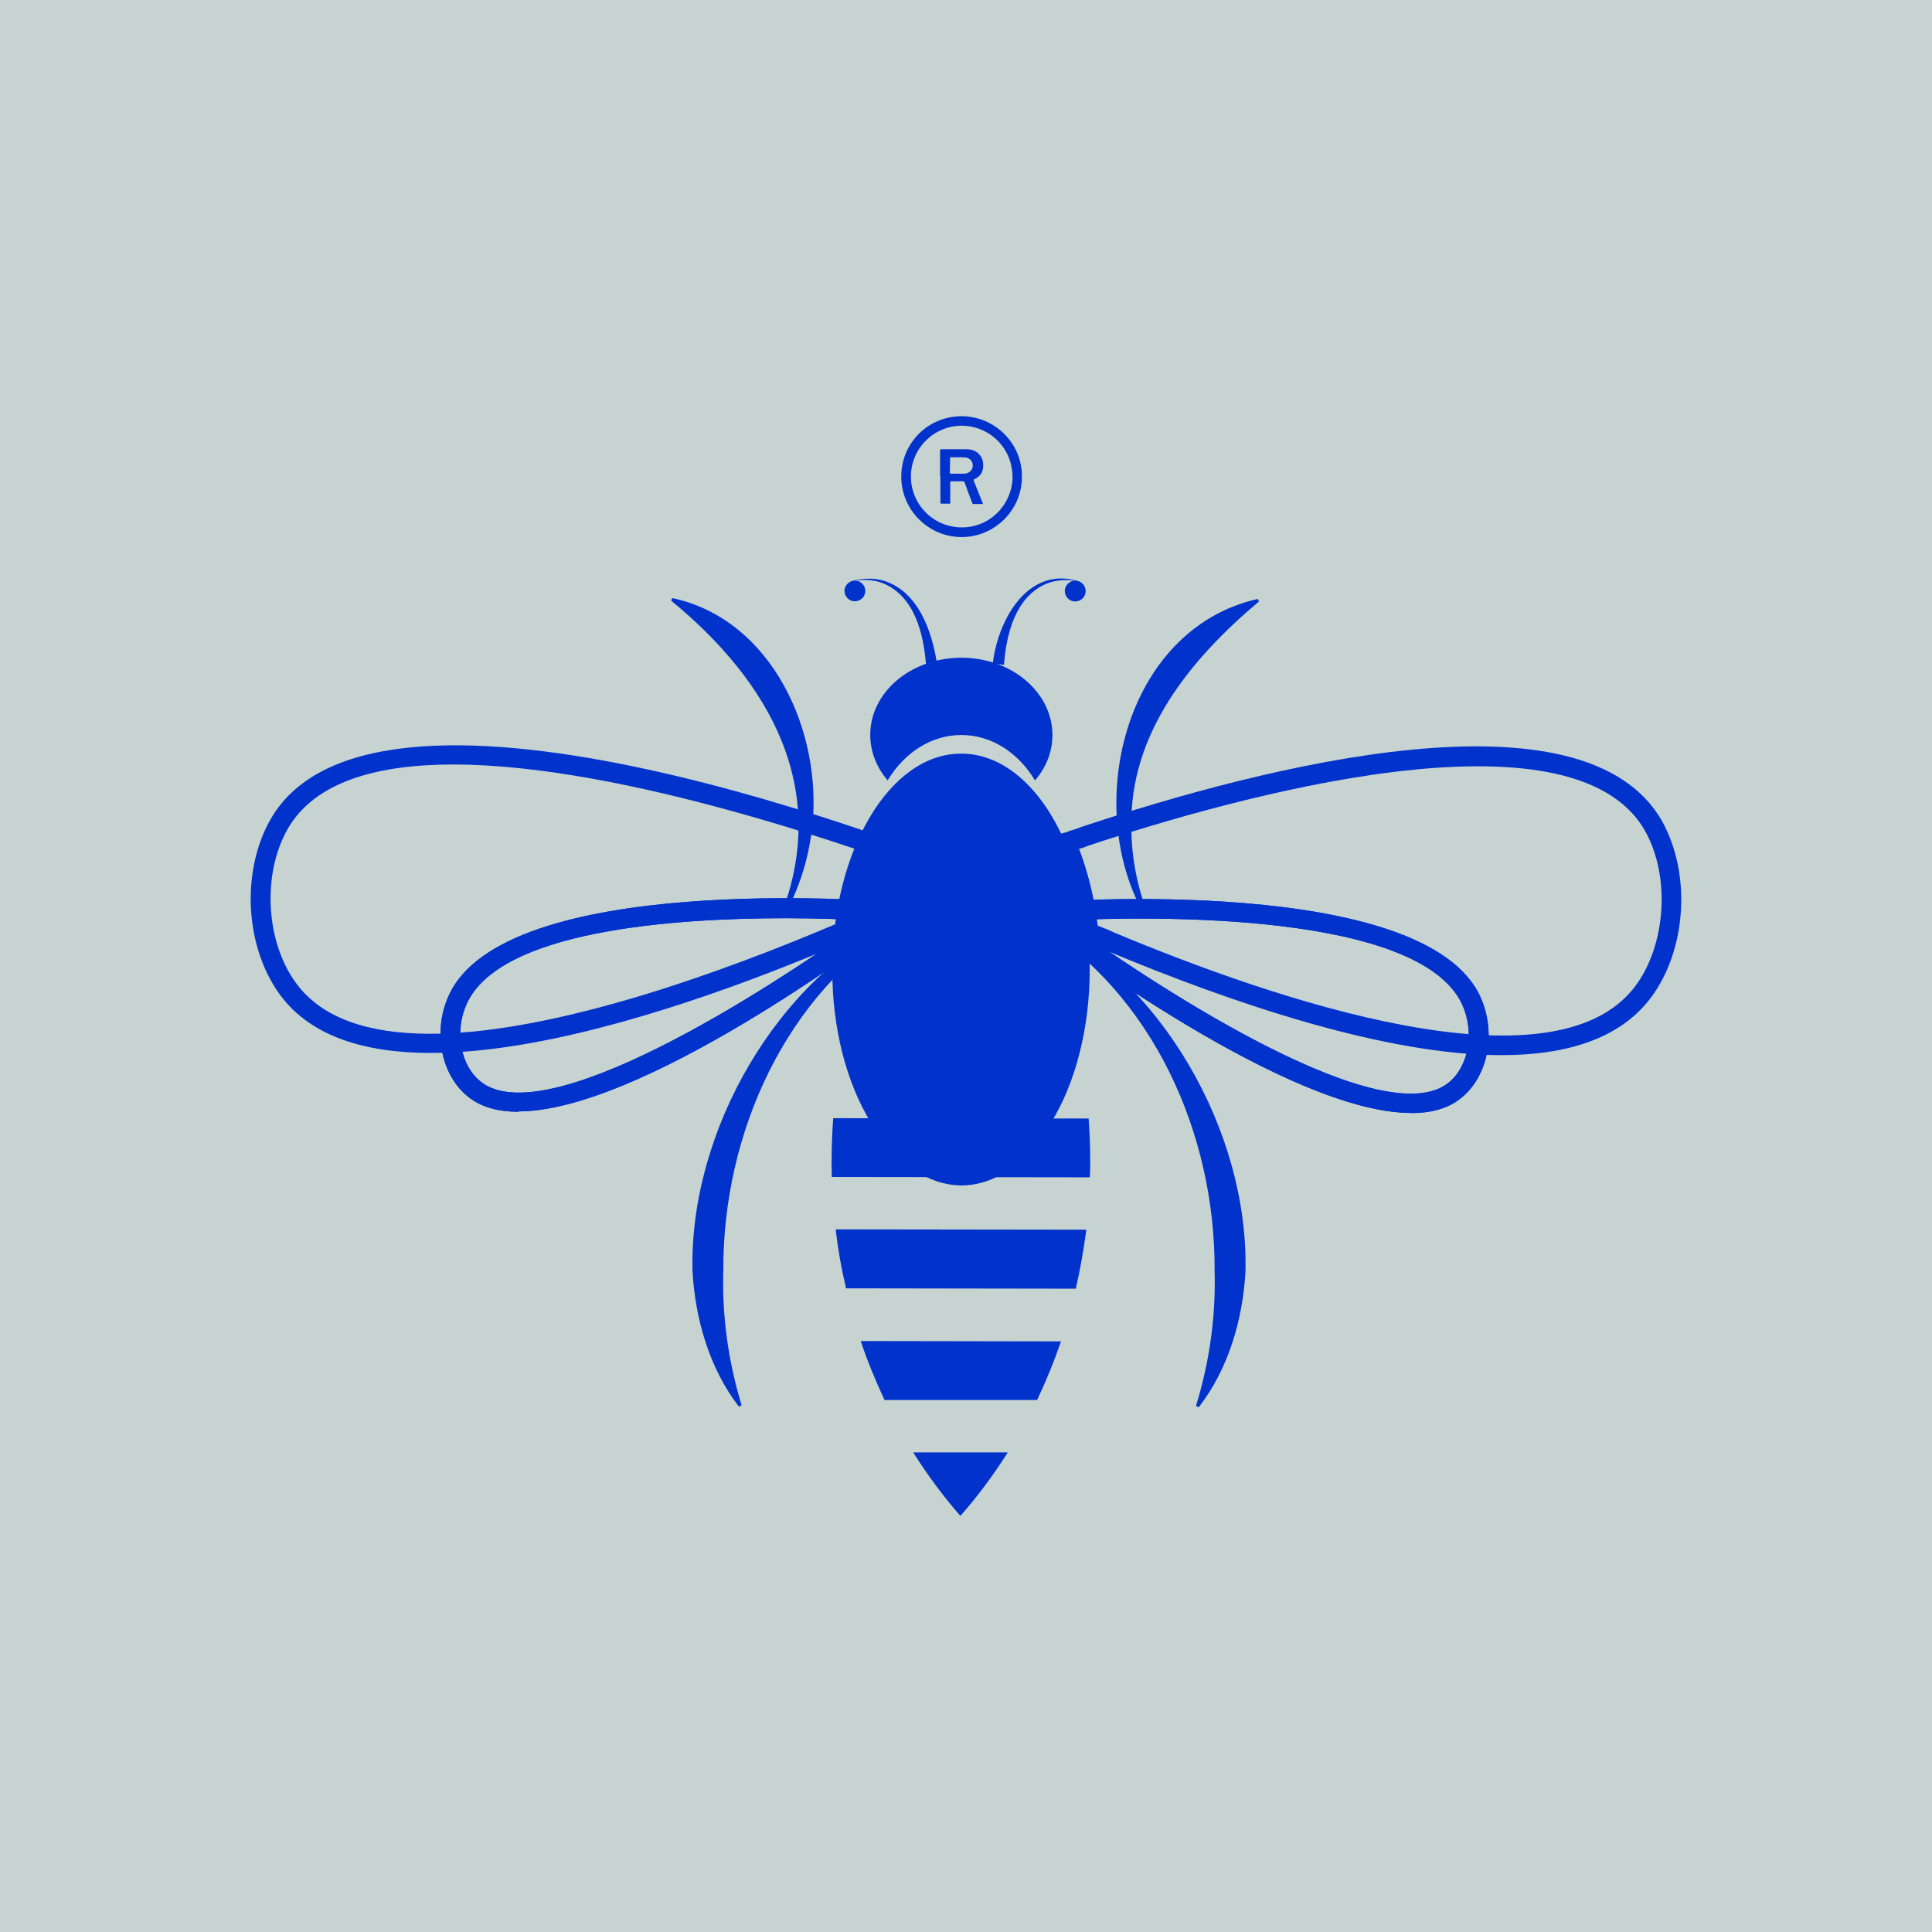
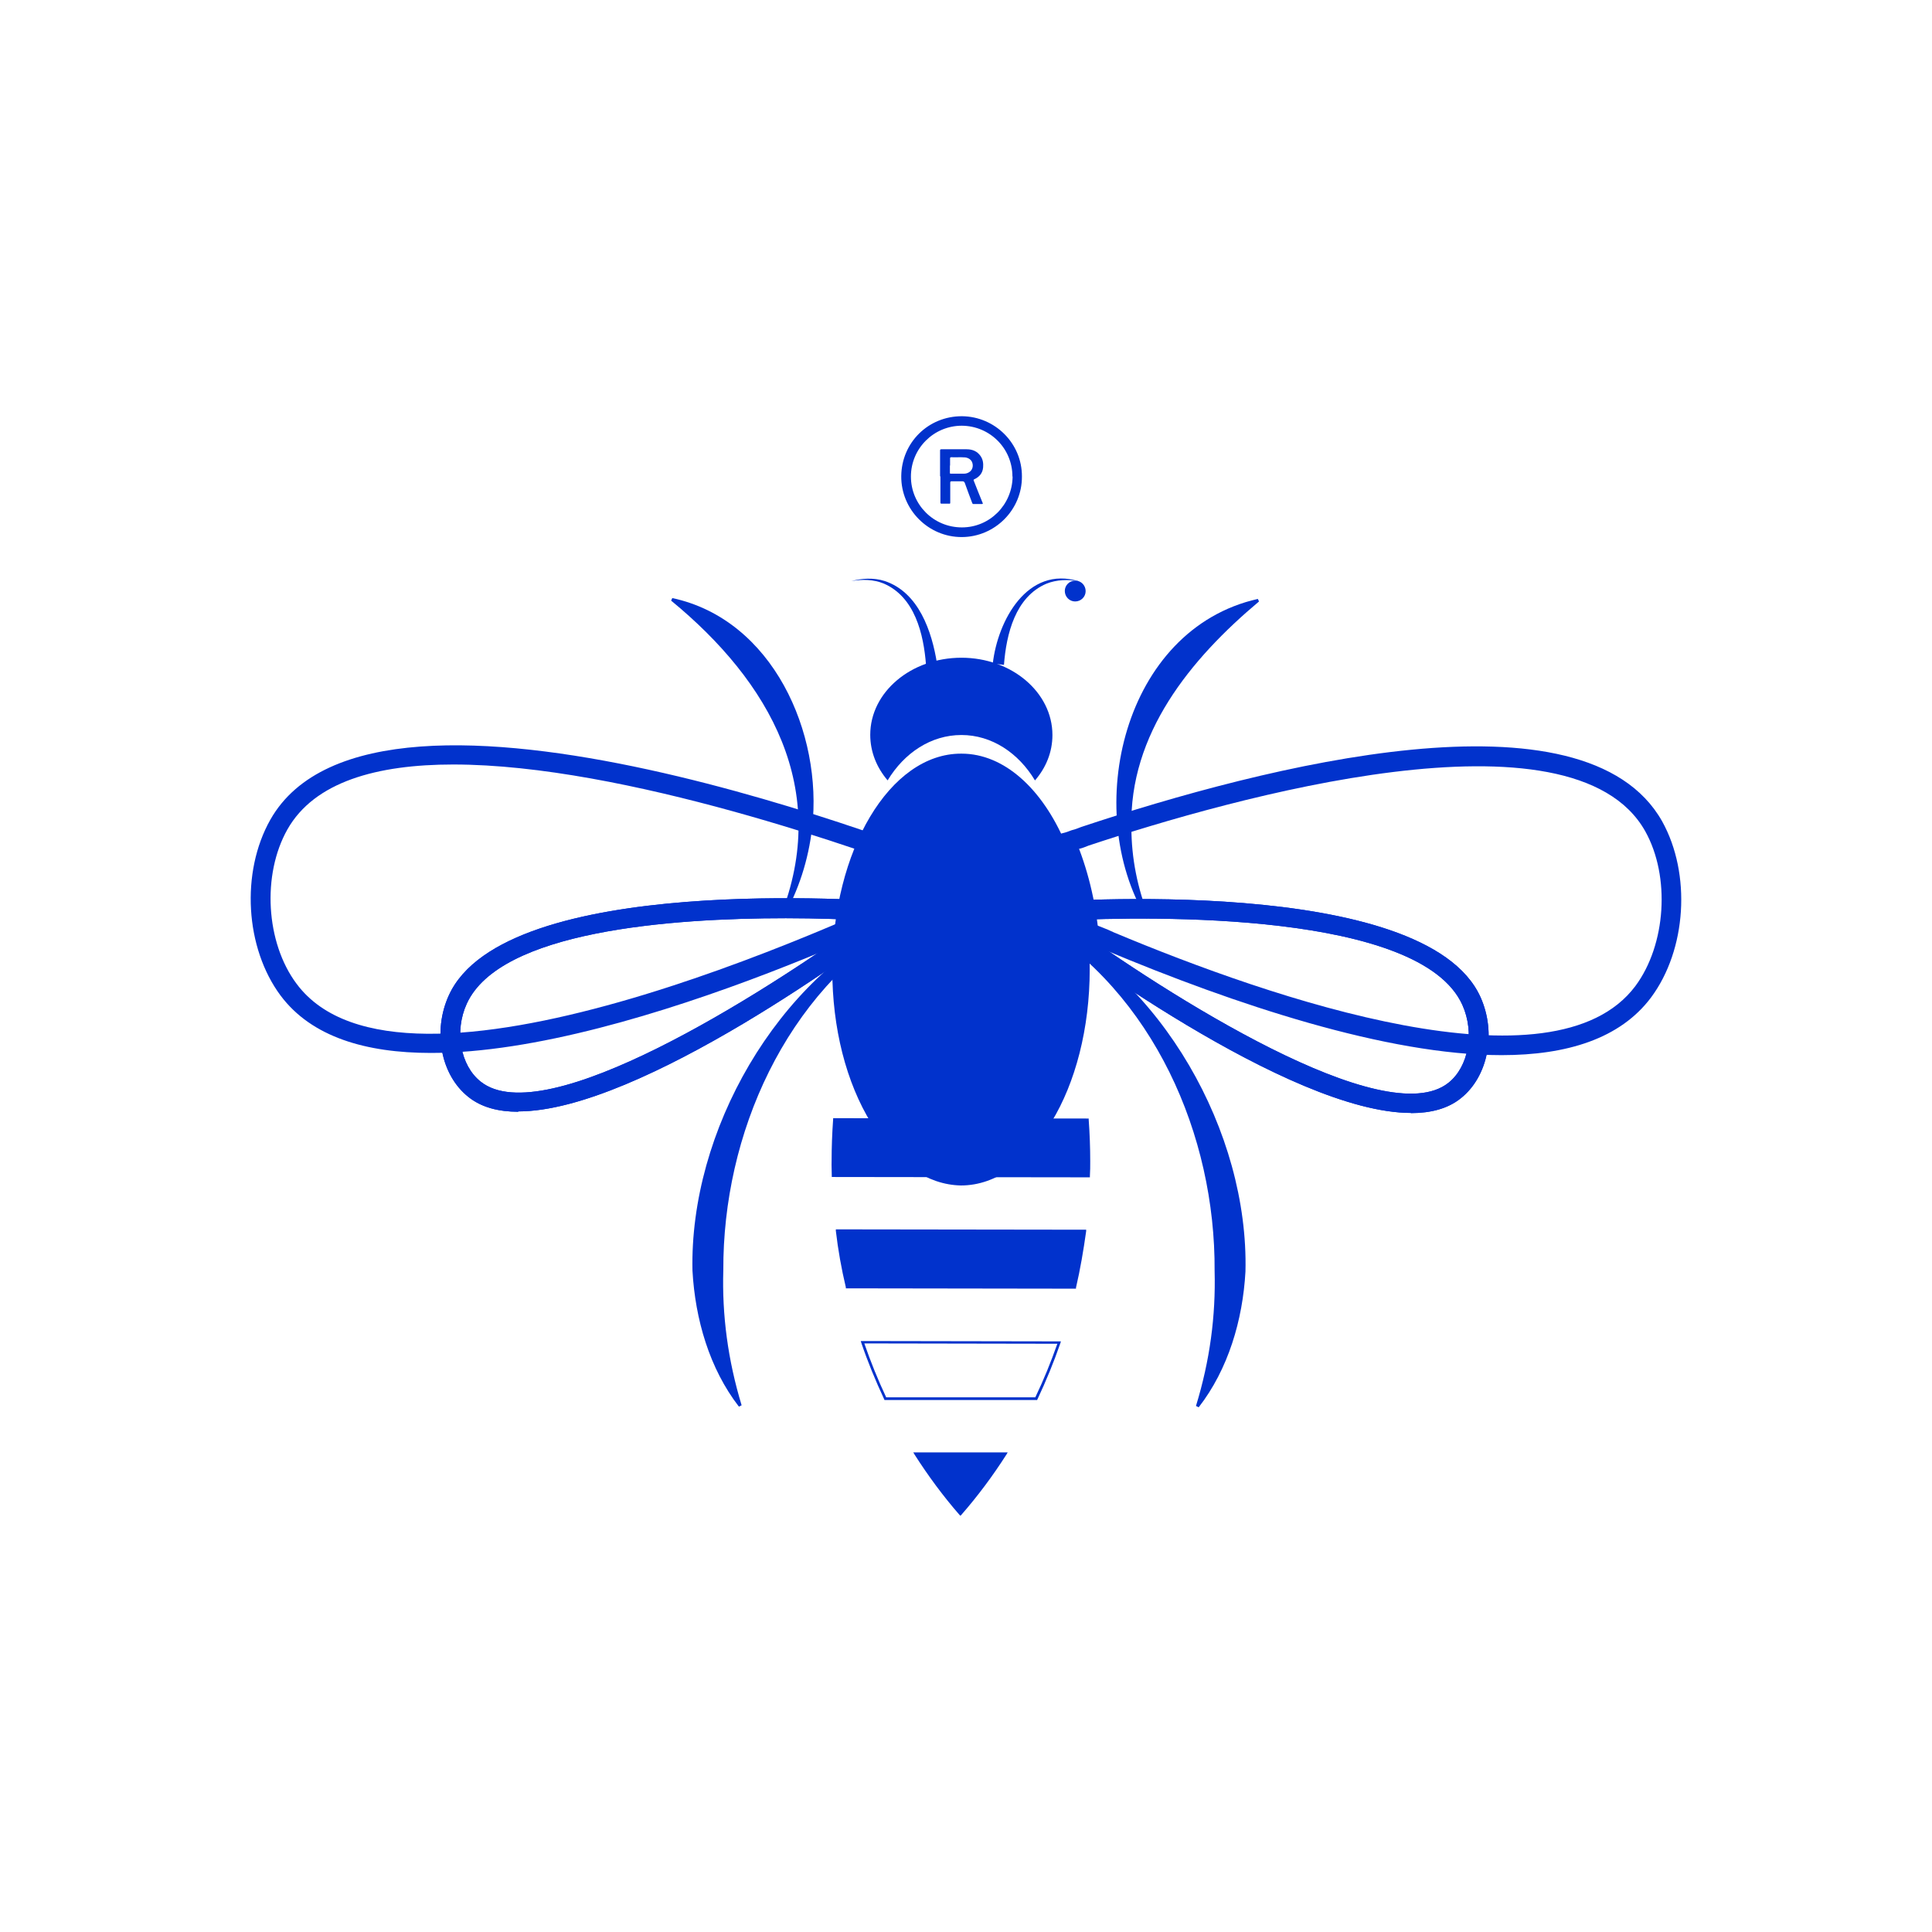
<svg xmlns="http://www.w3.org/2000/svg" id="Livello_1" data-name="Livello 1" viewBox="0 0 114 114">
  <defs>
    <style>
      .cls-1 {
        fill: #c6d3d0;
      }

      .cls-1, .cls-2 {
        stroke-width: 0px;
      }

      .cls-2 {
        fill: #0132cc;
      }
    </style>
  </defs>
-   <rect class="cls-1" width="114" height="114" />
  <g>
-     <path class="cls-2" d="m61.13,82.53c.51-1.07.96-2.18,1.36-3.32h-11.59c.39,1.13.84,2.24,1.35,3.31h8.89Z" />
    <path class="cls-2" d="m61.18,82.61h-8.99s-.02-.05-.02-.05c-.51-1.09-.97-2.21-1.35-3.33l-.03-.1h.11l11.7.02-.03.1c-.39,1.13-.85,2.25-1.36,3.33l-.02.04Zm-8.89-.16h8.8c.49-1.02.92-2.08,1.3-3.16l-11.39-.02c.37,1.07.8,2.14,1.29,3.18Z" />
    <path class="cls-2" d="m54.03,85.77c.8,1.26,1.68,2.45,2.65,3.55.96-1.1,1.85-2.29,2.65-3.55h-5.3Z" />
    <path class="cls-2" d="m56.67,89.44l-.06-.06c-.95-1.09-1.84-2.29-2.65-3.56l-.07-.12h5.57s-.07.12-.07.12c-.81,1.27-1.7,2.46-2.66,3.56l-.06.06Zm-2.51-3.59c.77,1.2,1.61,2.33,2.51,3.36.91-1.04,1.75-2.17,2.52-3.36h-5.02Z" />
    <path class="cls-2" d="m67.65,54.2c-3.84-6.42-1.37-17.07,6.57-18.86l.07.15c-4.05,3.4-7.67,7.82-7.53,13.35,0,1.79.36,3.59,1.04,5.29l-.15.07Z" />
    <path class="cls-2" d="m46.04,54.1c3-7.52-.61-13.87-6.44-18.66l.07-.15c5.93,1.27,8.89,7.97,8.25,13.57-.22,1.88-.8,3.7-1.73,5.31l-.15-.07Z" />
    <path class="cls-2" d="m52.38,46.04c.98-1.62,2.56-2.67,4.35-2.67,1.79,0,3.37,1.06,4.34,2.68.65-.75,1.03-1.67,1.03-2.68,0-2.51-2.4-4.56-5.37-4.56-2.97,0-5.38,2.03-5.38,4.55,0,1,.38,1.93,1.02,2.68" />
    <path class="cls-2" d="m58.58,39.16c.29-2.55,2.05-5.8,5.08-4.86-.64-.12-1.31-.1-1.91.14-1.84.78-2.37,2.97-2.51,4.79l-.65-.07Z" />
    <path class="cls-2" d="m54.64,39.23c-.14-1.82-.66-4.01-2.5-4.8-.59-.24-1.27-.26-1.91-.14.63-.17,1.32-.21,1.96-.01,2.02.66,2.8,2.98,3.1,4.88l-.65.07Z" />
    <path class="cls-2" d="m64.06,34.88c0,.34-.28.61-.62.61-.34,0-.61-.28-.61-.62,0-.34.28-.61.62-.61.34,0,.61.28.61.62" />
-     <path class="cls-2" d="m51.06,34.87c0,.34-.28.61-.62.61-.34,0-.61-.28-.61-.61,0-.34.28-.61.62-.61.34,0,.61.28.61.62" />
    <path class="cls-2" d="m64.3,57.2c0,3.49-.85,6.7-2.25,8.99-1.36,2.32-3.25,3.76-5.35,3.76-1.98-.04-3.84-1.32-5.27-3.64-1.51-2.44-2.32-5.66-2.32-9.1,0-7.05,3.41-12.74,7.59-12.74h.04c2.52,0,4.77,2.09,6.12,5.27-3.37,1.16-5.58,2.05-5.58,2.05,0,0,2.79,1.43,6.9,3.22.08.7.12,1.47.12,2.21Z" />
    <path class="cls-2" d="m64.85,55.26c-.23-.08-.46-.19-.66-.27-4.11-1.78-6.9-3.22-6.9-3.22,0,0,2.21-.89,5.58-2.05.19-.04.39-.12.58-.19.7,1.67,1.2,3.6,1.39,5.73Z" />
    <path class="cls-2" d="m61.08,54.2c7.47,3.52,12.61,12.62,12.41,20.83-.16,2.87-1.02,5.77-2.76,8.01l-.16-.08c.82-2.67,1.17-5.31,1.1-7.96.05-8.02-3.6-16.39-10.67-20.63l.08-.16Z" />
    <path class="cls-2" d="m53.41,54.35c-7.08,4.22-10.76,12.58-10.73,20.6-.08,2.65.27,5.3,1.08,7.97l-.16.08c-1.74-2.25-2.58-5.16-2.74-8.02-.18-8.21,4.98-17.29,12.46-20.79l.08.16" />
    <path class="cls-2" d="m49.39,72.62c.14,1.13.33,2.24.58,3.32l13.44.02c.25-1.08.44-2.19.59-3.32l-14.6-.02Z" />
    <path class="cls-2" d="m63.47,76.04h-.06l-13.5-.02v-.06c-.26-1.09-.46-2.21-.59-3.33v-.09s.08,0,.08,0l14.69.02v.09c-.16,1.14-.35,2.26-.6,3.33v.06Zm-13.44-.17l13.32.02c.23-1.02.42-2.08.56-3.17l-14.43-.02c.13,1.07.32,2.14.55,3.17Z" />
    <path class="cls-2" d="m49.15,68.5c0,.29,0,.59.01.88l15.08.02c0-.29.01-.58.01-.88,0-.82-.03-1.64-.09-2.45l-14.93-.02c-.06.81-.09,1.62-.09,2.45" />
    <path class="cls-2" d="m64.31,69.47h-.07l-15.16-.02v-.07c0-.26-.02-.57-.01-.88,0-.79.03-1.62.09-2.45v-.07h.08l15,.02v.07c.06.82.09,1.65.09,2.45,0,.29,0,.59-.02.88v.07Zm-15.08-.17l14.94.02c0-.27.01-.53.01-.8,0-.78-.03-1.58-.08-2.37l-14.79-.02c-.06.8-.09,1.6-.09,2.37h0c0,.28,0,.56,0,.8Z" />
    <path class="cls-2" d="m83.26,65.67c-7.21,0-20.67-10.06-22.4-11.38-.19-.15-.27-.4-.2-.62.07-.23.27-.4.51-.41.93-.08,22.91-1.71,26.19,5.58.95,2.12.45,4.69-1.17,5.97-.76.61-1.77.87-2.93.87Zm-20.43-11.36c6.05,4.4,18.89,12.57,22.64,9.58,1.19-.95,1.55-2.96.82-4.59-2.48-5.52-18.35-5.24-23.47-4.99Z" />
    <path class="cls-2" d="m30.58,65.6c-1.17,0-2.18-.26-2.95-.88-1.62-1.29-2.11-3.86-1.15-5.98,3.3-7.29,25.27-5.59,26.21-5.52.24.02.44.18.51.41.07.23-.02.48-.21.62-1.74,1.32-15.19,11.33-22.41,11.33Zm15.78-11.42c-6.77,0-16.87.75-18.82,5.05-.74,1.62-.38,3.64.82,4.59,3.76,3.01,16.61-5.14,22.66-9.52-1.12-.05-2.76-.12-4.66-.12Z" />
    <path class="cls-2" d="m88.61,62.26c-6.79,0-15.76-3-23.37-6.19-.25-.12-.43-.19-.61-.27-.14-.04-.3-.12-.46-.19l-.2-.09c-4.09-1.77-6.92-3.22-6.95-3.24-.2-.1-.32-.31-.31-.54s.15-.43.36-.51c.02,0,2.26-.91,5.6-2.06.24-.05.4-.12.56-.18.25-.06.4-.13.56-.19,10.88-3.62,29.73-8.44,34.29-.33,1.72,3.1,1.44,7.57-.66,10.39h0c-1.82,2.43-4.97,3.4-8.81,3.4Zm-29.89-10.42c1.19.58,3.2,1.54,5.7,2.62l.22.1c.12.05.25.11.39.16.24.09.45.18.7.3,9.4,3.94,25.95,9.61,30.77,3.16,1.81-2.44,2.07-6.46.58-9.13-4.29-7.65-24.41-1.96-32.86.85-.21.09-.43.17-.65.21-.13.06-.36.15-.59.19-1.81.63-3.29,1.18-4.26,1.55Z" />
    <path class="cls-2" d="m25.43,62.13c-3.84,0-7.04-.94-8.87-3.38-2.1-2.82-2.36-7.28-.61-10.38,6.28-11.1,39.58,2.27,41,2.85.21.09.35.29.36.51,0,.23-.11.44-.31.54-1.02.52-19.44,9.86-31.56,9.86Zm1.32-17.02c-4.51,0-8.2,1.02-9.79,3.83-1.51,2.67-1.28,6.68.54,9.11,6.22,8.36,31.97-3.42,37.79-6.23-4.22-1.6-18.45-6.71-28.54-6.71Z" />
    <path class="cls-2" d="m83.26,65.67c-7.21,0-20.67-10.06-22.4-11.38-.19-.15-.27-.4-.2-.62.07-.23.27-.4.51-.41.93-.08,22.91-1.71,26.19,5.58.95,2.12.45,4.69-1.17,5.97-.76.61-1.77.87-2.93.87Zm-20.43-11.36c6.05,4.4,18.89,12.57,22.64,9.58,1.19-.95,1.55-2.96.82-4.59-2.48-5.52-18.35-5.24-23.47-4.99Zm-32.25,11.29c-1.17,0-2.18-.26-2.95-.88-1.62-1.29-2.11-3.86-1.15-5.98,3.3-7.29,25.27-5.59,26.21-5.52.24.02.44.18.51.41.07.23-.02.48-.21.62-1.74,1.32-15.19,11.33-22.41,11.33Zm15.78-11.42c-6.77,0-16.87.75-18.82,5.05-.74,1.62-.38,3.64.82,4.59,3.76,3.01,16.61-5.14,22.66-9.52-1.12-.05-2.76-.12-4.66-.12Z" />
    <g>
      <path class="cls-2" d="m60.3,28.12c.01,1.97-1.6,3.56-3.54,3.57-1.98.01-3.6-1.62-3.58-3.6s1.6-3.54,3.59-3.53c1.94.02,3.54,1.6,3.53,3.56Zm-.56,0c0-1.66-1.33-2.99-2.99-3-1.65,0-3,1.34-3,3,0,1.64,1.32,3,3.01,3,1.64,0,2.97-1.33,2.99-3Z" />
      <path class="cls-2" d="m55.47,28.12c0-.51,0-1.02,0-1.53,0-.07.02-.08.08-.08.5,0,.99,0,1.49,0,.33,0,.62.11.82.4.14.2.17.43.15.67-.03.34-.22.56-.52.7-.05.02-.05.04-.03.09.17.43.34.87.52,1.3.02.05.02.07-.04.07-.17,0-.33,0-.5,0-.04,0-.05-.01-.07-.05-.15-.4-.3-.79-.44-1.19-.03-.07-.06-.1-.14-.1-.21,0-.43,0-.64,0-.06,0-.08.02-.08.08,0,.39,0,.78,0,1.17,0,.06-.01.08-.07.07-.15,0-.29,0-.44,0-.06,0-.07-.02-.07-.08,0-.51,0-1.03,0-1.54Zm.58-.65h0c0,.14,0,.28,0,.43,0,.04.01.05.05.05.26,0,.53,0,.79,0,.12,0,.24-.04.34-.12.15-.12.21-.33.14-.53-.05-.17-.23-.29-.42-.31-.27-.02-.55,0-.82-.01-.06,0-.07.02-.07.08,0,.14,0,.28,0,.41Z" />
    </g>
  </g>
</svg>